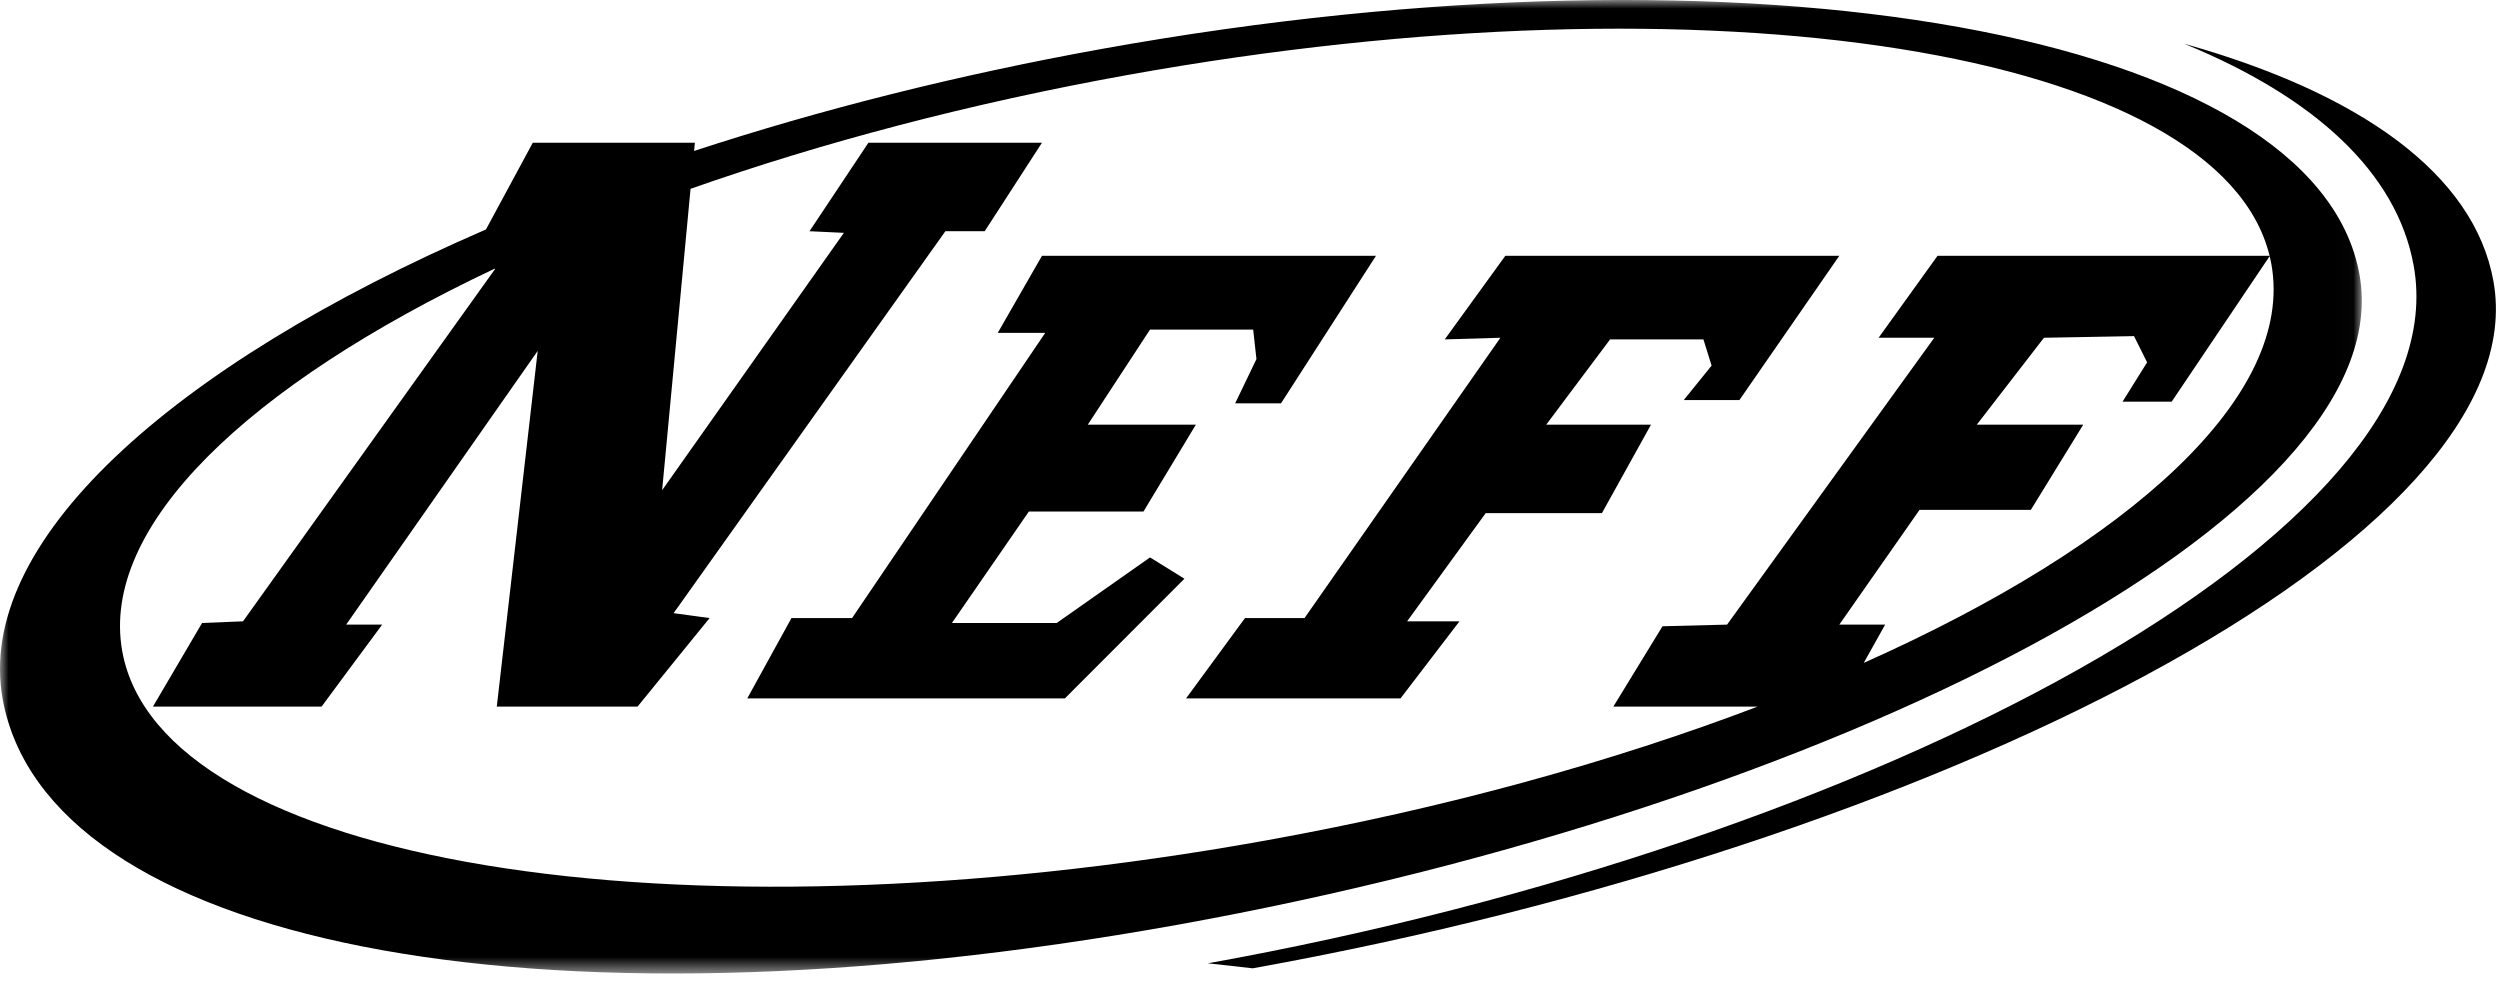
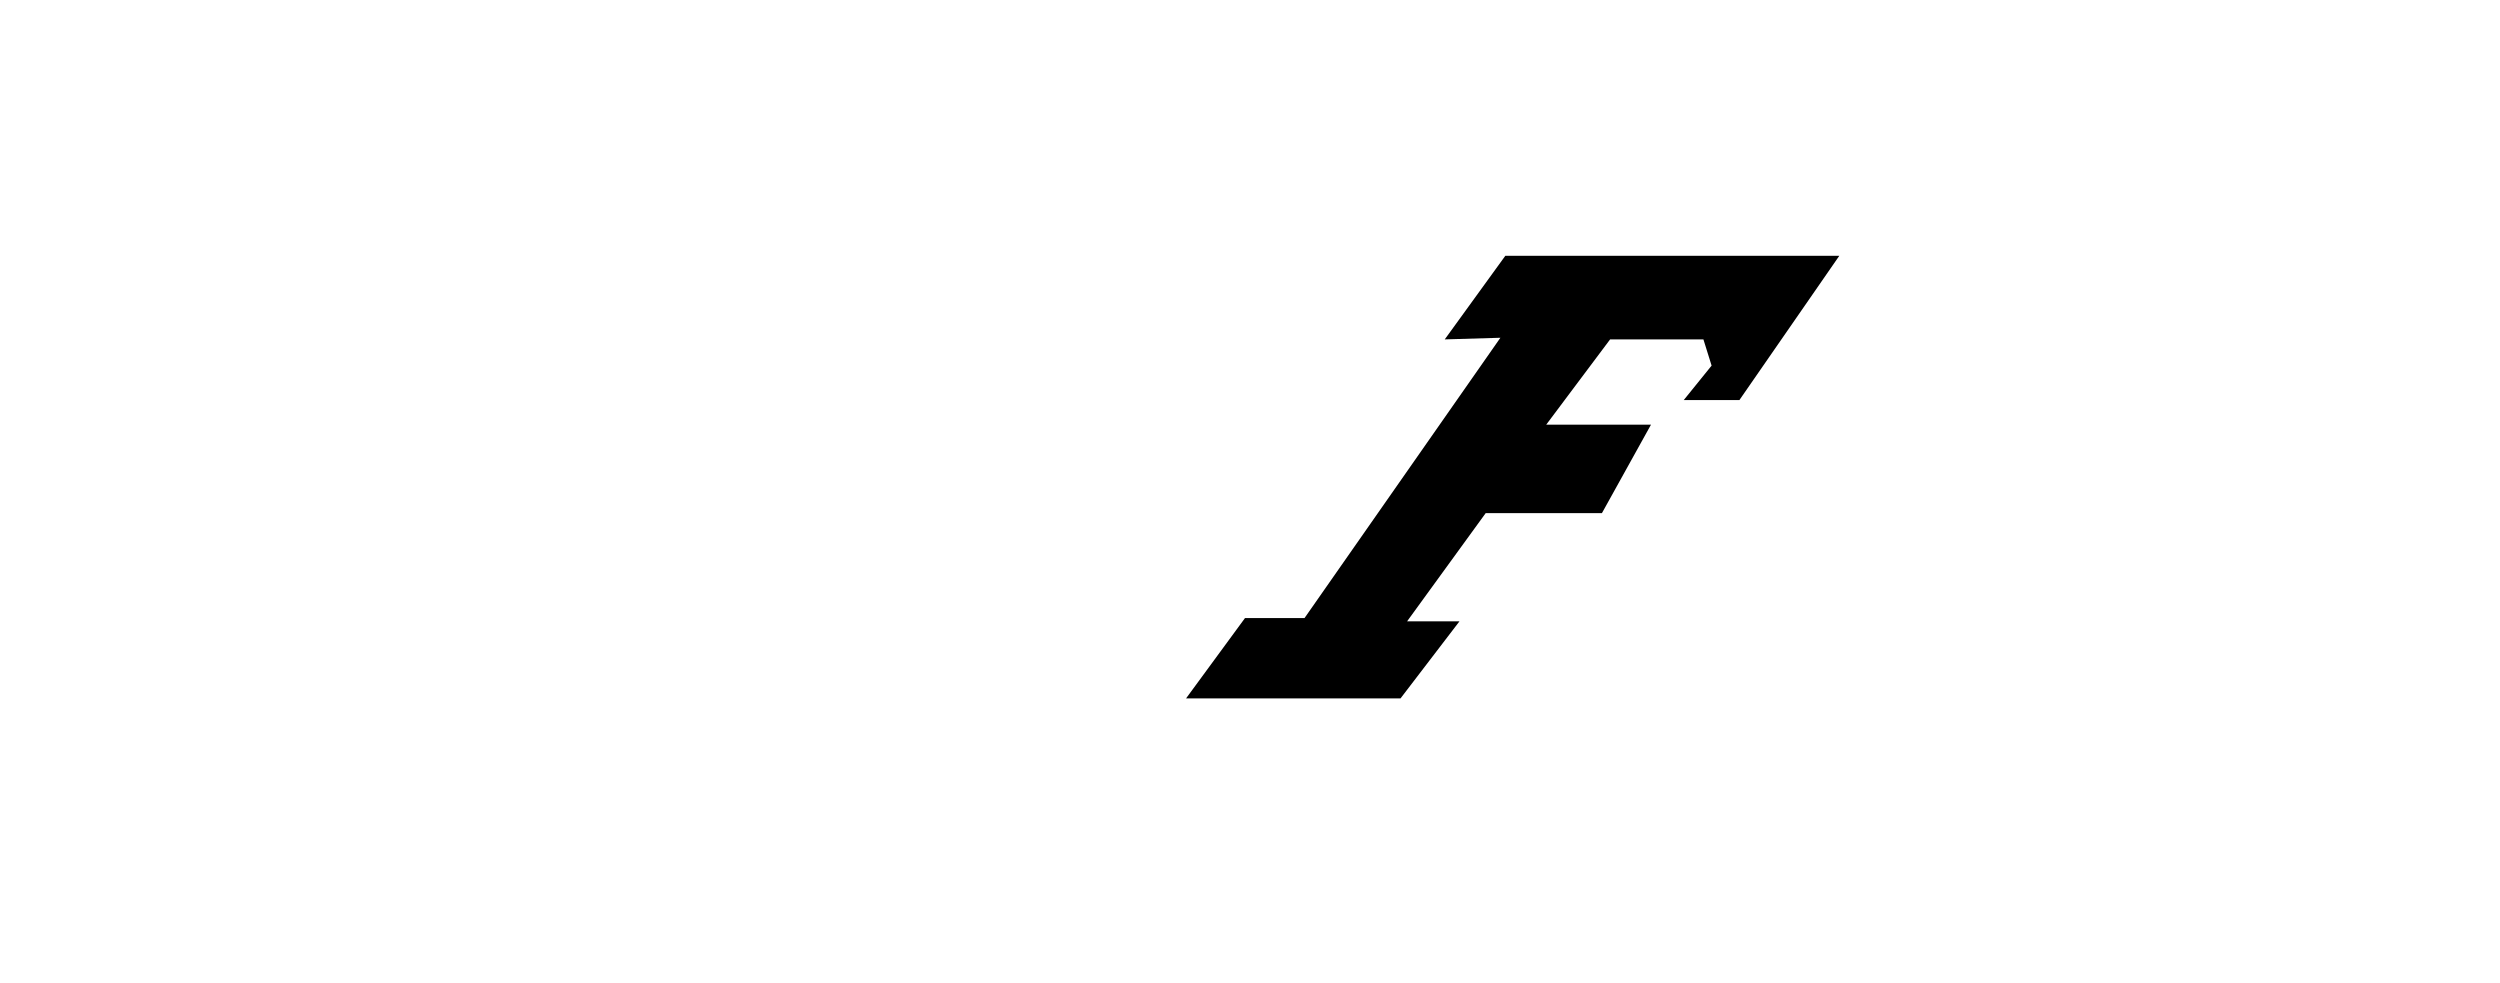
<svg xmlns="http://www.w3.org/2000/svg" width="145" height="57" viewBox="0 0 145 57" fill="none">
  <g clip-path="url(#clip0_36_1358)">
-     <path fill-rule="evenodd" clip-rule="evenodd" d="M61.289 36.133H55.212L59.675 29.668H66.322L69.361 24.629H63.093L66.702 19.115H72.684L72.874 20.826L71.64 23.393H74.299L79.806 14.837H60.435L57.87 19.305H60.625L49.42 35.847H45.906L43.342 40.506H61.764L68.696 33.566L66.702 32.33L61.289 36.133Z" fill="black" />
    <path fill-rule="evenodd" clip-rule="evenodd" d="M89.682 24.629L93.386 19.685H98.798L99.273 21.206L97.659 23.202H100.887L106.679 14.837H87.308L83.795 19.685L87.023 19.59L75.663 35.847H72.21L68.792 40.506H81.231L84.649 36.038H81.611L86.169 29.763H92.911L95.759 24.629H89.682Z" fill="black" />
    <mask id="mask0_36_1358" style="mask-type:luminance" maskUnits="userSpaceOnUse" x="0" y="0" width="137" height="57">
-       <path d="M0 0H136.985V56.463H0V0Z" fill="white" />
-     </mask>
+       </mask>
    <g mask="url(#mask0_36_1358)">
      <path fill-rule="evenodd" clip-rule="evenodd" d="M108.097 38.448L109.338 36.228H106.68L111.333 29.573H117.789L120.829 24.629H114.656L118.55 19.59L123.773 19.495L124.532 21.016L123.107 23.298H125.957L131.64 14.857C131.677 15.012 131.713 15.168 131.741 15.326C133.102 22.903 123.645 31.513 108.097 38.448ZM7.09 37.77C5.79 30.532 14.36 22.353 28.677 15.589L28.718 15.598L14.095 36.037L11.72 36.133L8.872 40.981H18.653L22.166 36.228H20.077L31.187 20.351L28.814 40.981H36.98L41.158 35.848L39.069 35.563L54.832 13.411H57.112L60.435 8.277H50.369L46.951 13.411L48.945 13.505L38.404 28.431L40.052 10.952C47.667 8.271 56.252 5.997 65.427 4.344C99.387 -1.771 128.738 2.934 131.636 14.837H112.377L108.959 19.59H112.188L100.17 36.228L96.425 36.323L93.575 40.981H101.948C93.577 44.167 83.875 46.865 73.404 48.75C38.984 54.947 9.294 50.032 7.09 37.77ZM136.85 15.926C134.33 1.897 101.687 -3.967 63.94 2.831C55.505 4.35 47.531 6.372 40.258 8.755L40.303 8.277H30.902L28.186 13.308C9.832 21.258 -1.47 31.491 0.154 40.539C2.674 54.567 30.57 60.429 68.318 53.633C106.065 46.835 139.37 29.955 136.85 15.926Z" fill="black" />
    </g>
-     <path fill-rule="evenodd" clip-rule="evenodd" d="M144.619 16.307C143.505 10.104 136.891 5.398 126.679 2.537C134.201 5.611 139.019 9.98 139.995 15.417C142.762 30.824 108.756 48.903 70.058 55.872L72.658 56.162C112.318 49.023 147.292 31.182 144.619 16.307Z" fill="black" />
  </g>
  <defs>
    <clipPath id="clip0_36_1358">
      <rect width="145" height="57" fill="white" />
    </clipPath>
  </defs>
</svg>